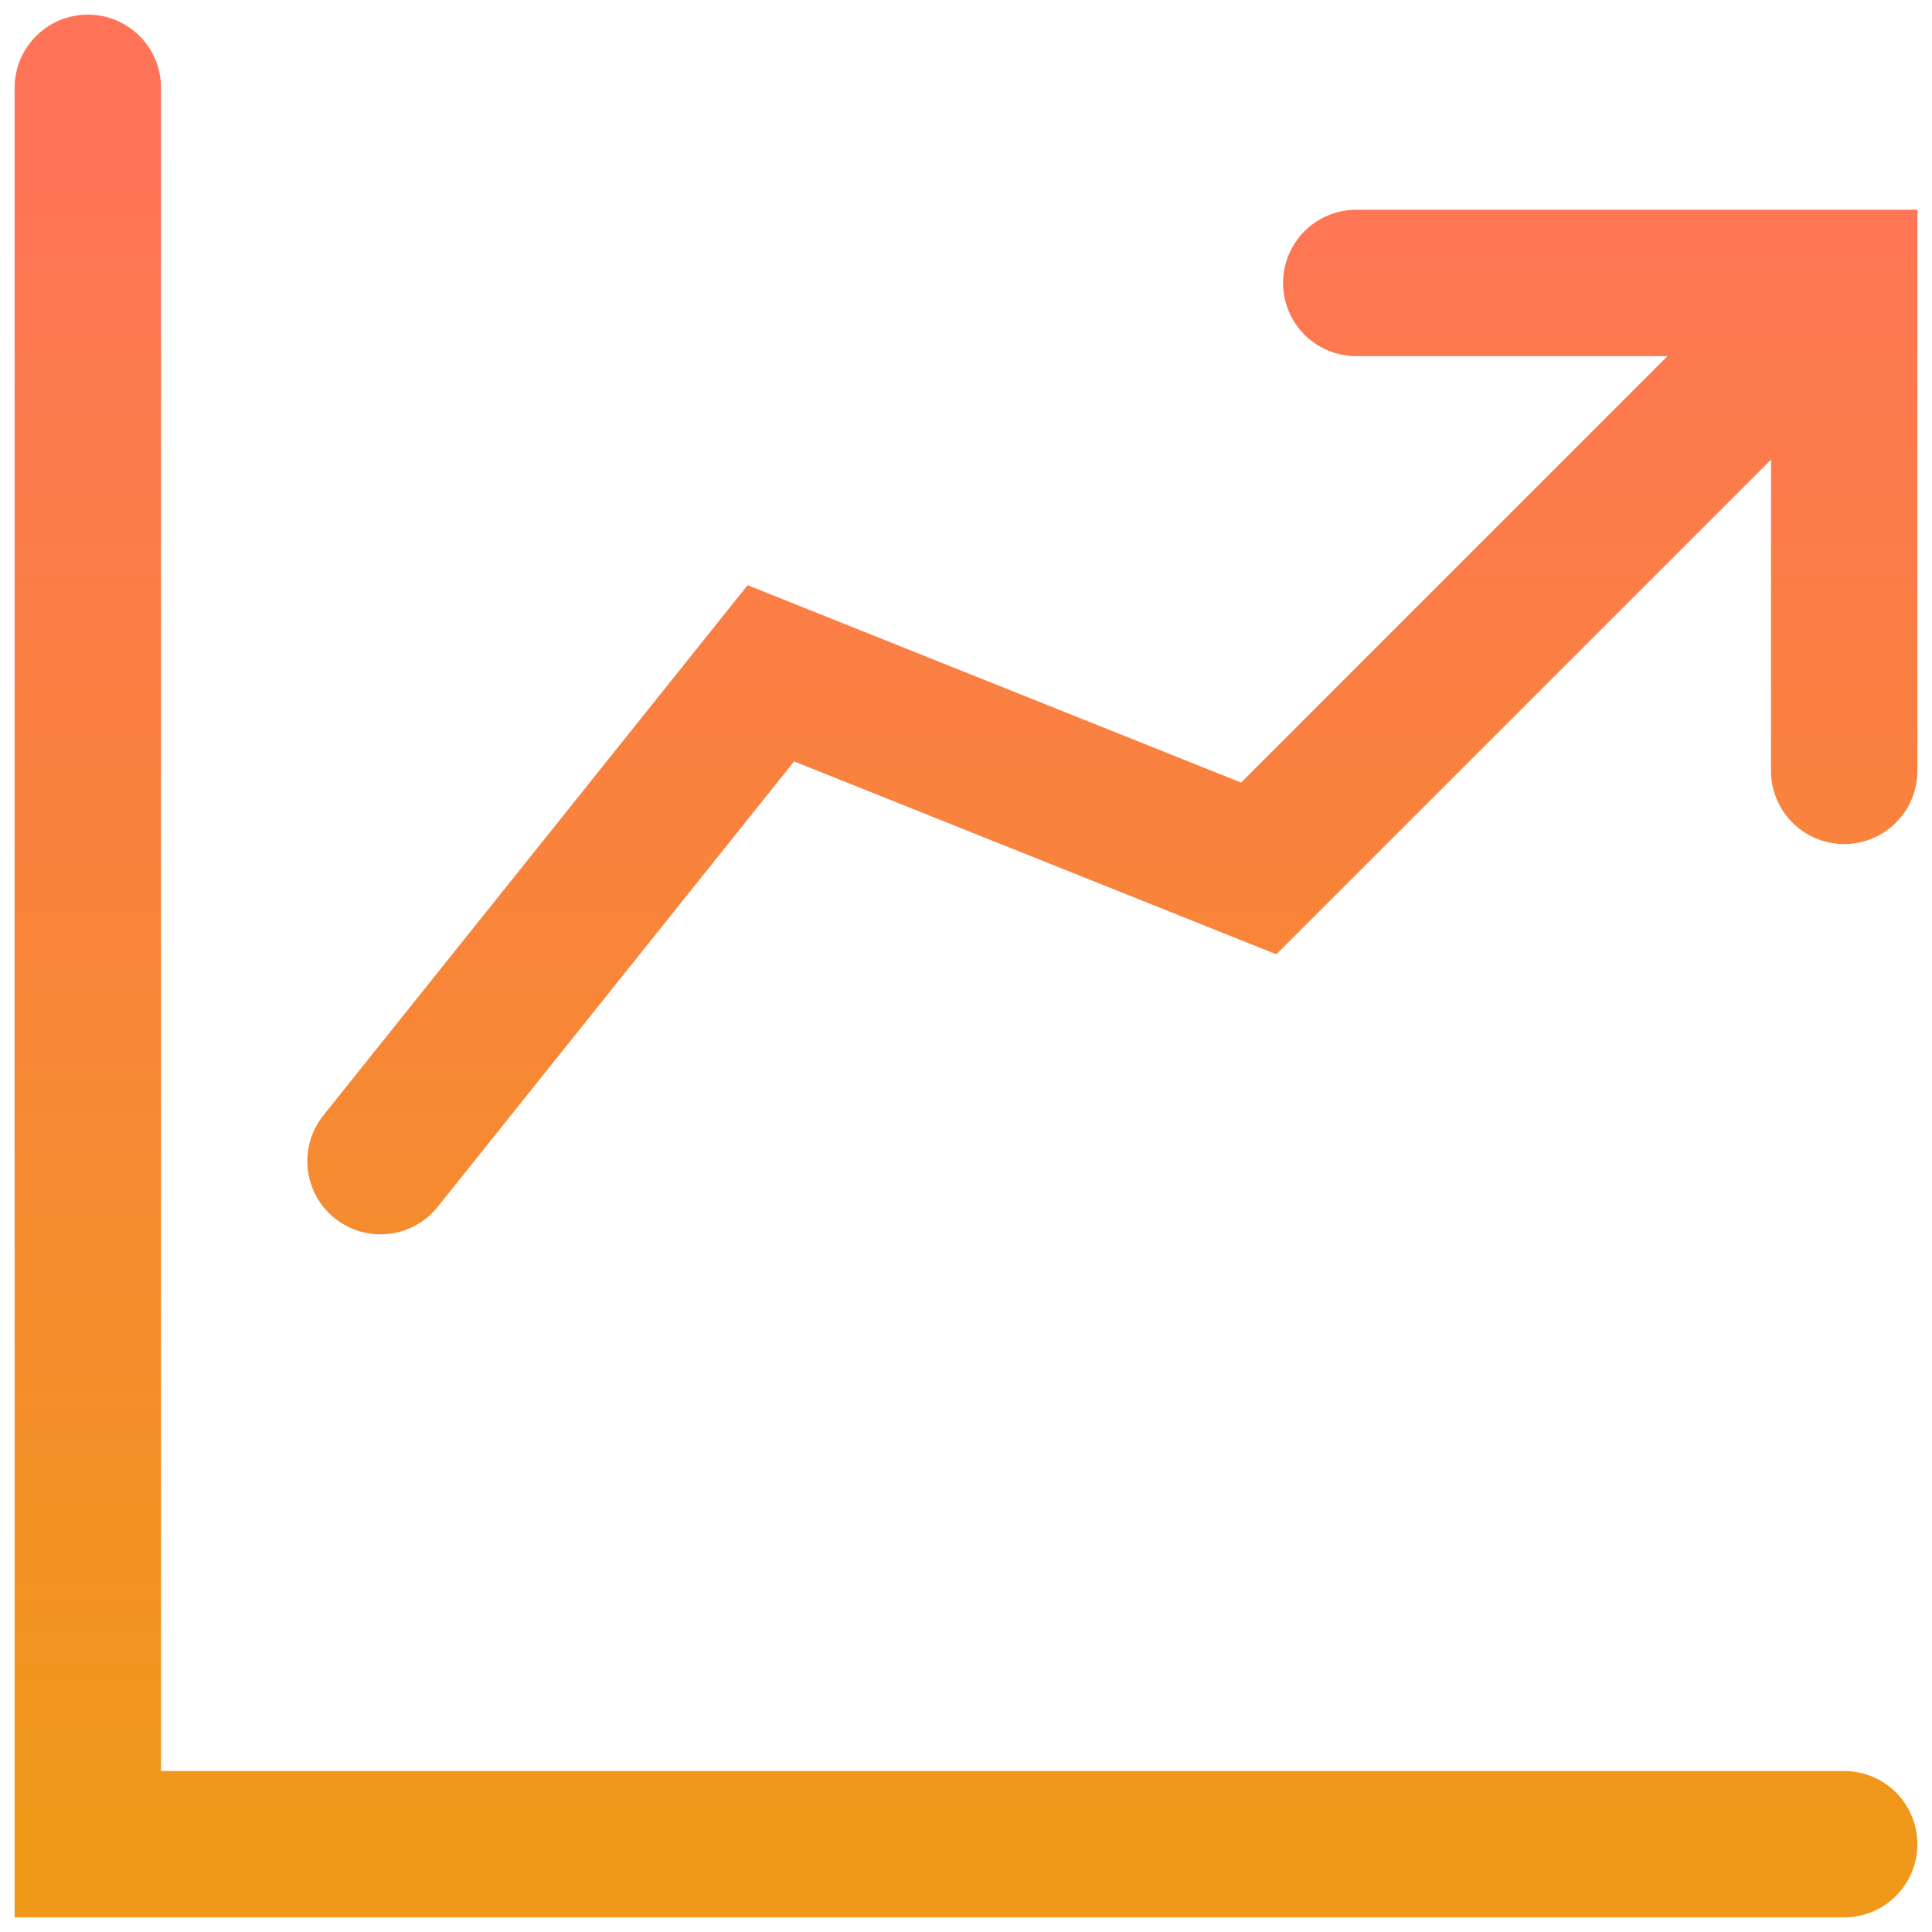
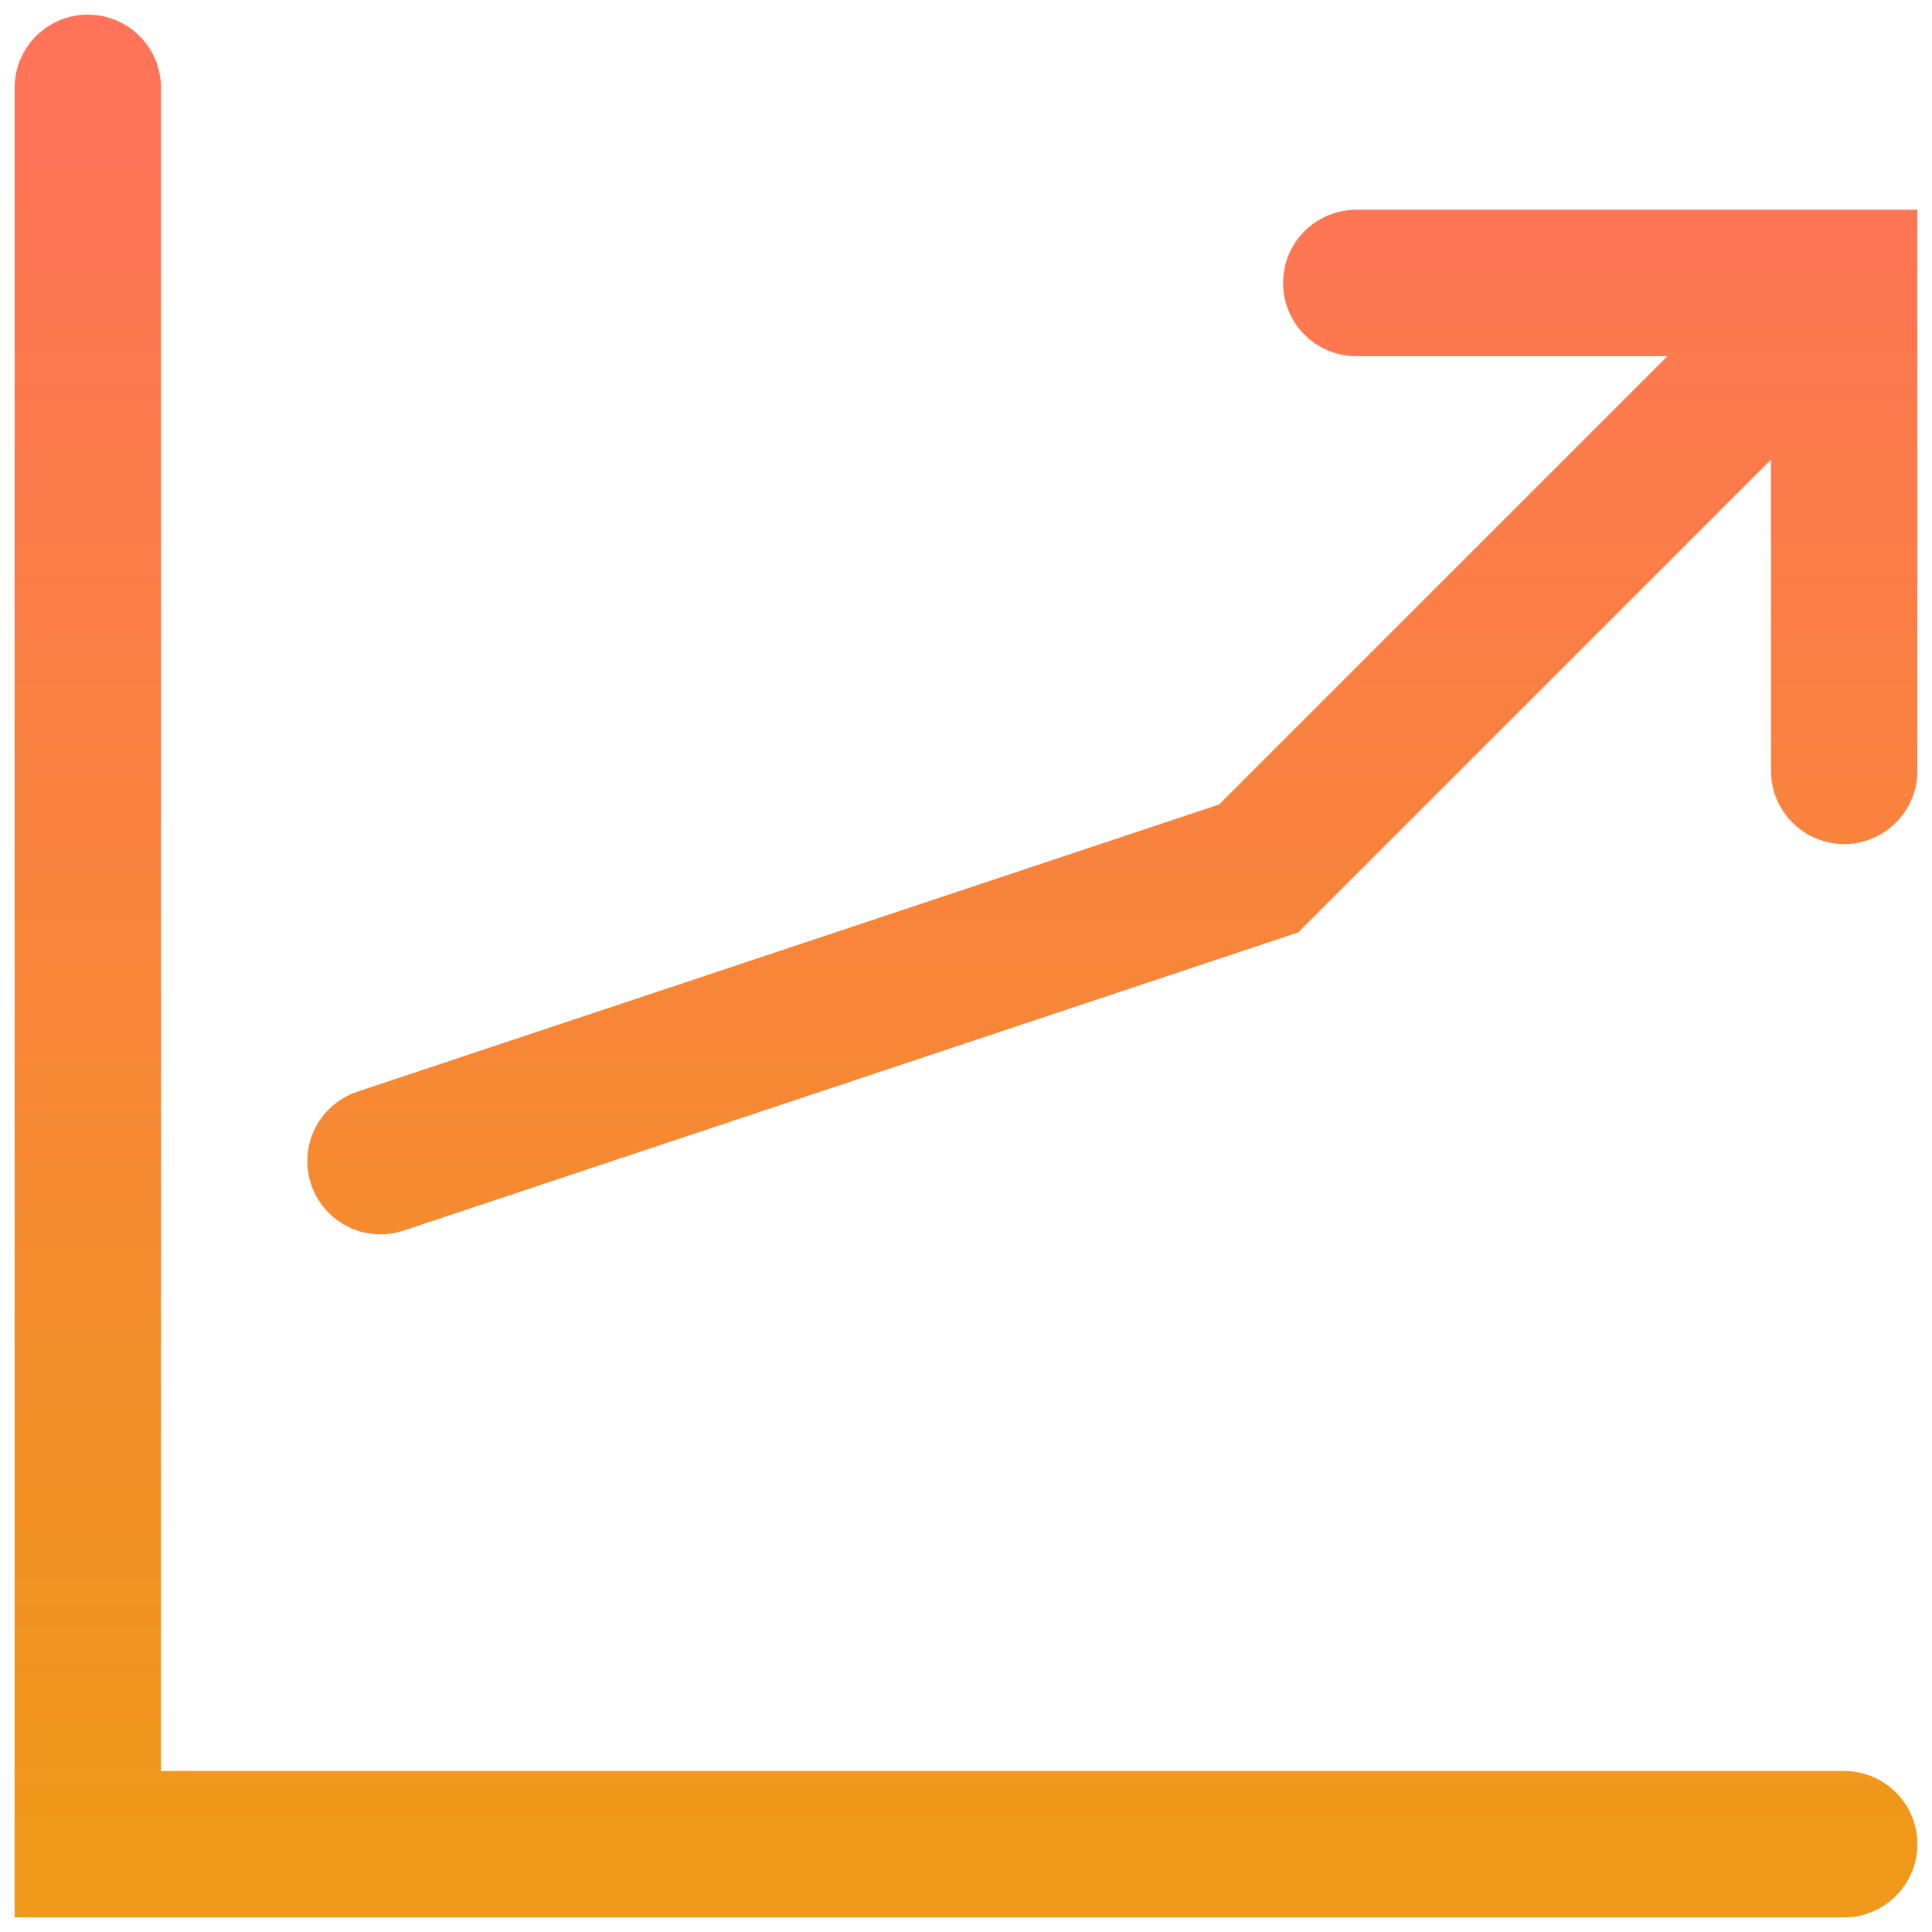
<svg xmlns="http://www.w3.org/2000/svg" width="22px" height="22px" viewBox="0 0 22 22" version="1.1">
  <title>Menu Icon - Growth &amp; Scale</title>
  <defs>
    <linearGradient x1="50%" y1="0%" x2="50%" y2="100%" id="linearGradient-1">
      <stop stop-color="#FF7358" offset="0%" />
      <stop stop-color="#F09819" offset="100%" />
    </linearGradient>
  </defs>
  <g id="Menu-Icon---Growth-&amp;-Scale" stroke="none" stroke-width="1" fill="none" fill-rule="evenodd" stroke-linecap="round">
-     <path d="M4.333,13.222 L8.778,7.667 L14.333,9.889 L21,3.222 M15.444,3.222 L21,3.222 L21,8.778 M1,1 L1,21 L21,21" id="Path-2" stroke="url(#linearGradient-1)" stroke-width="1.667" />
+     <path d="M4.333,13.222 L14.333,9.889 L21,3.222 M15.444,3.222 L21,3.222 L21,8.778 M1,1 L1,21 L21,21" id="Path-2" stroke="url(#linearGradient-1)" stroke-width="1.667" />
  </g>
</svg>